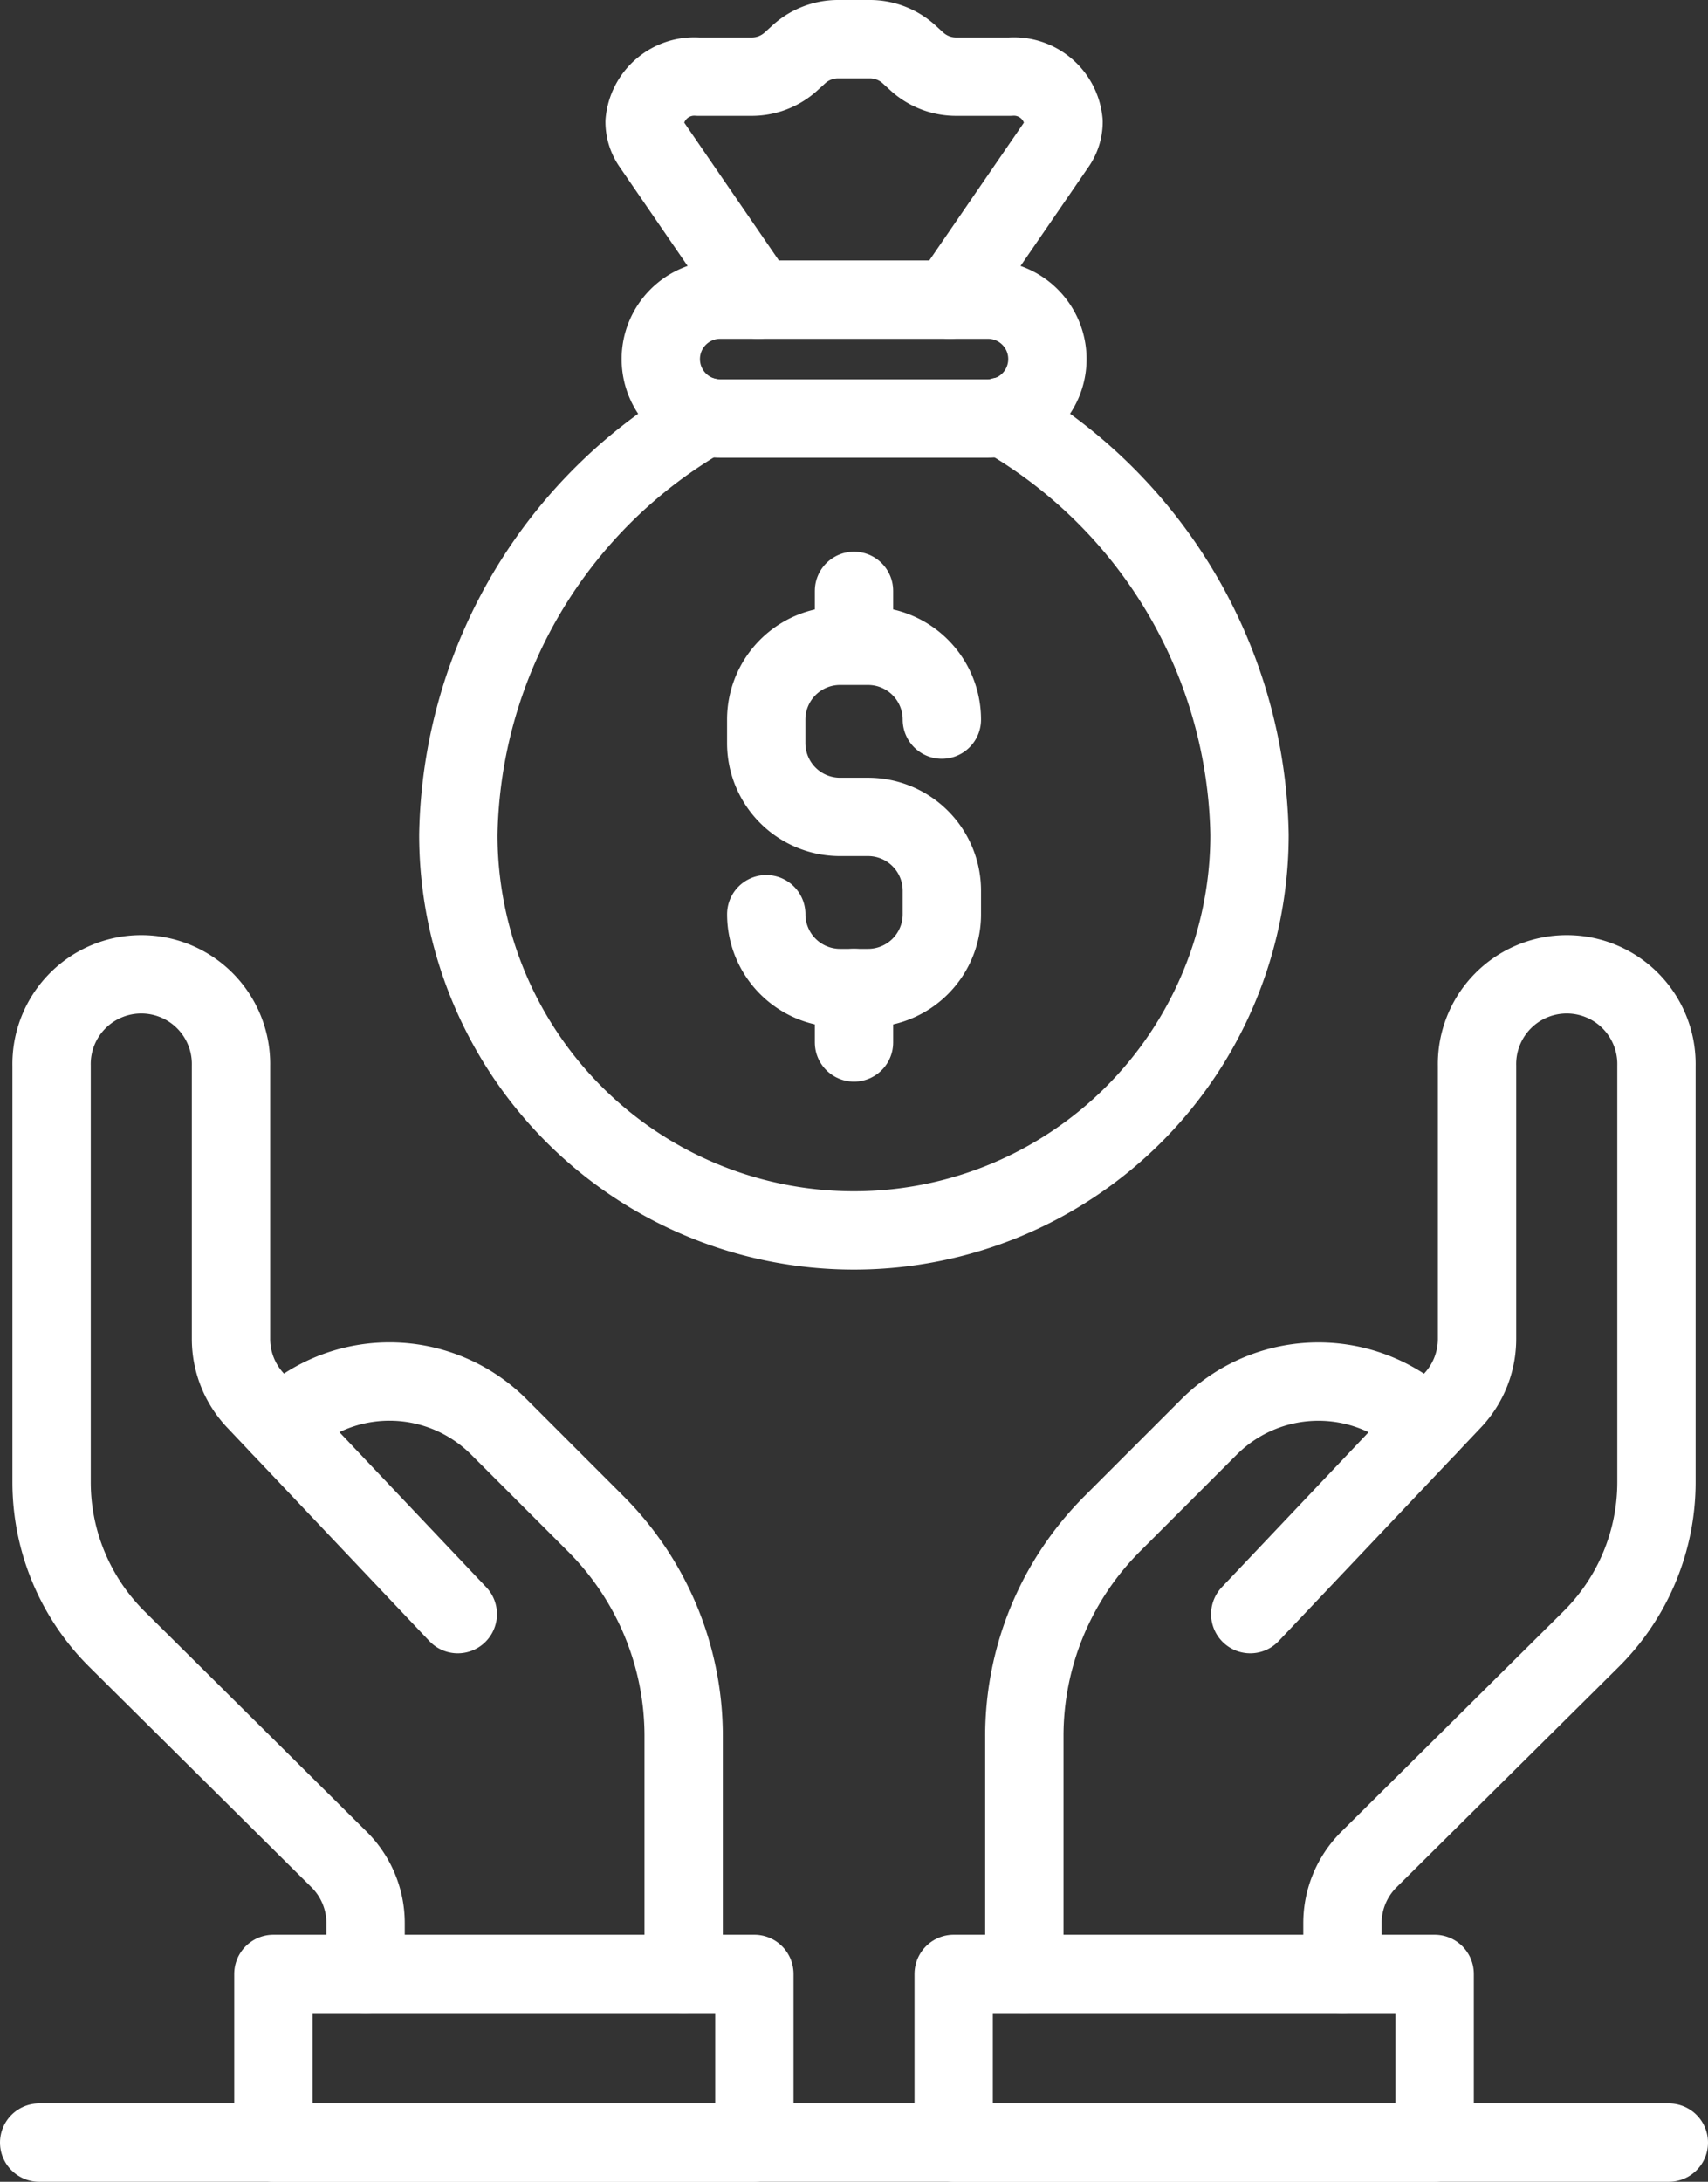
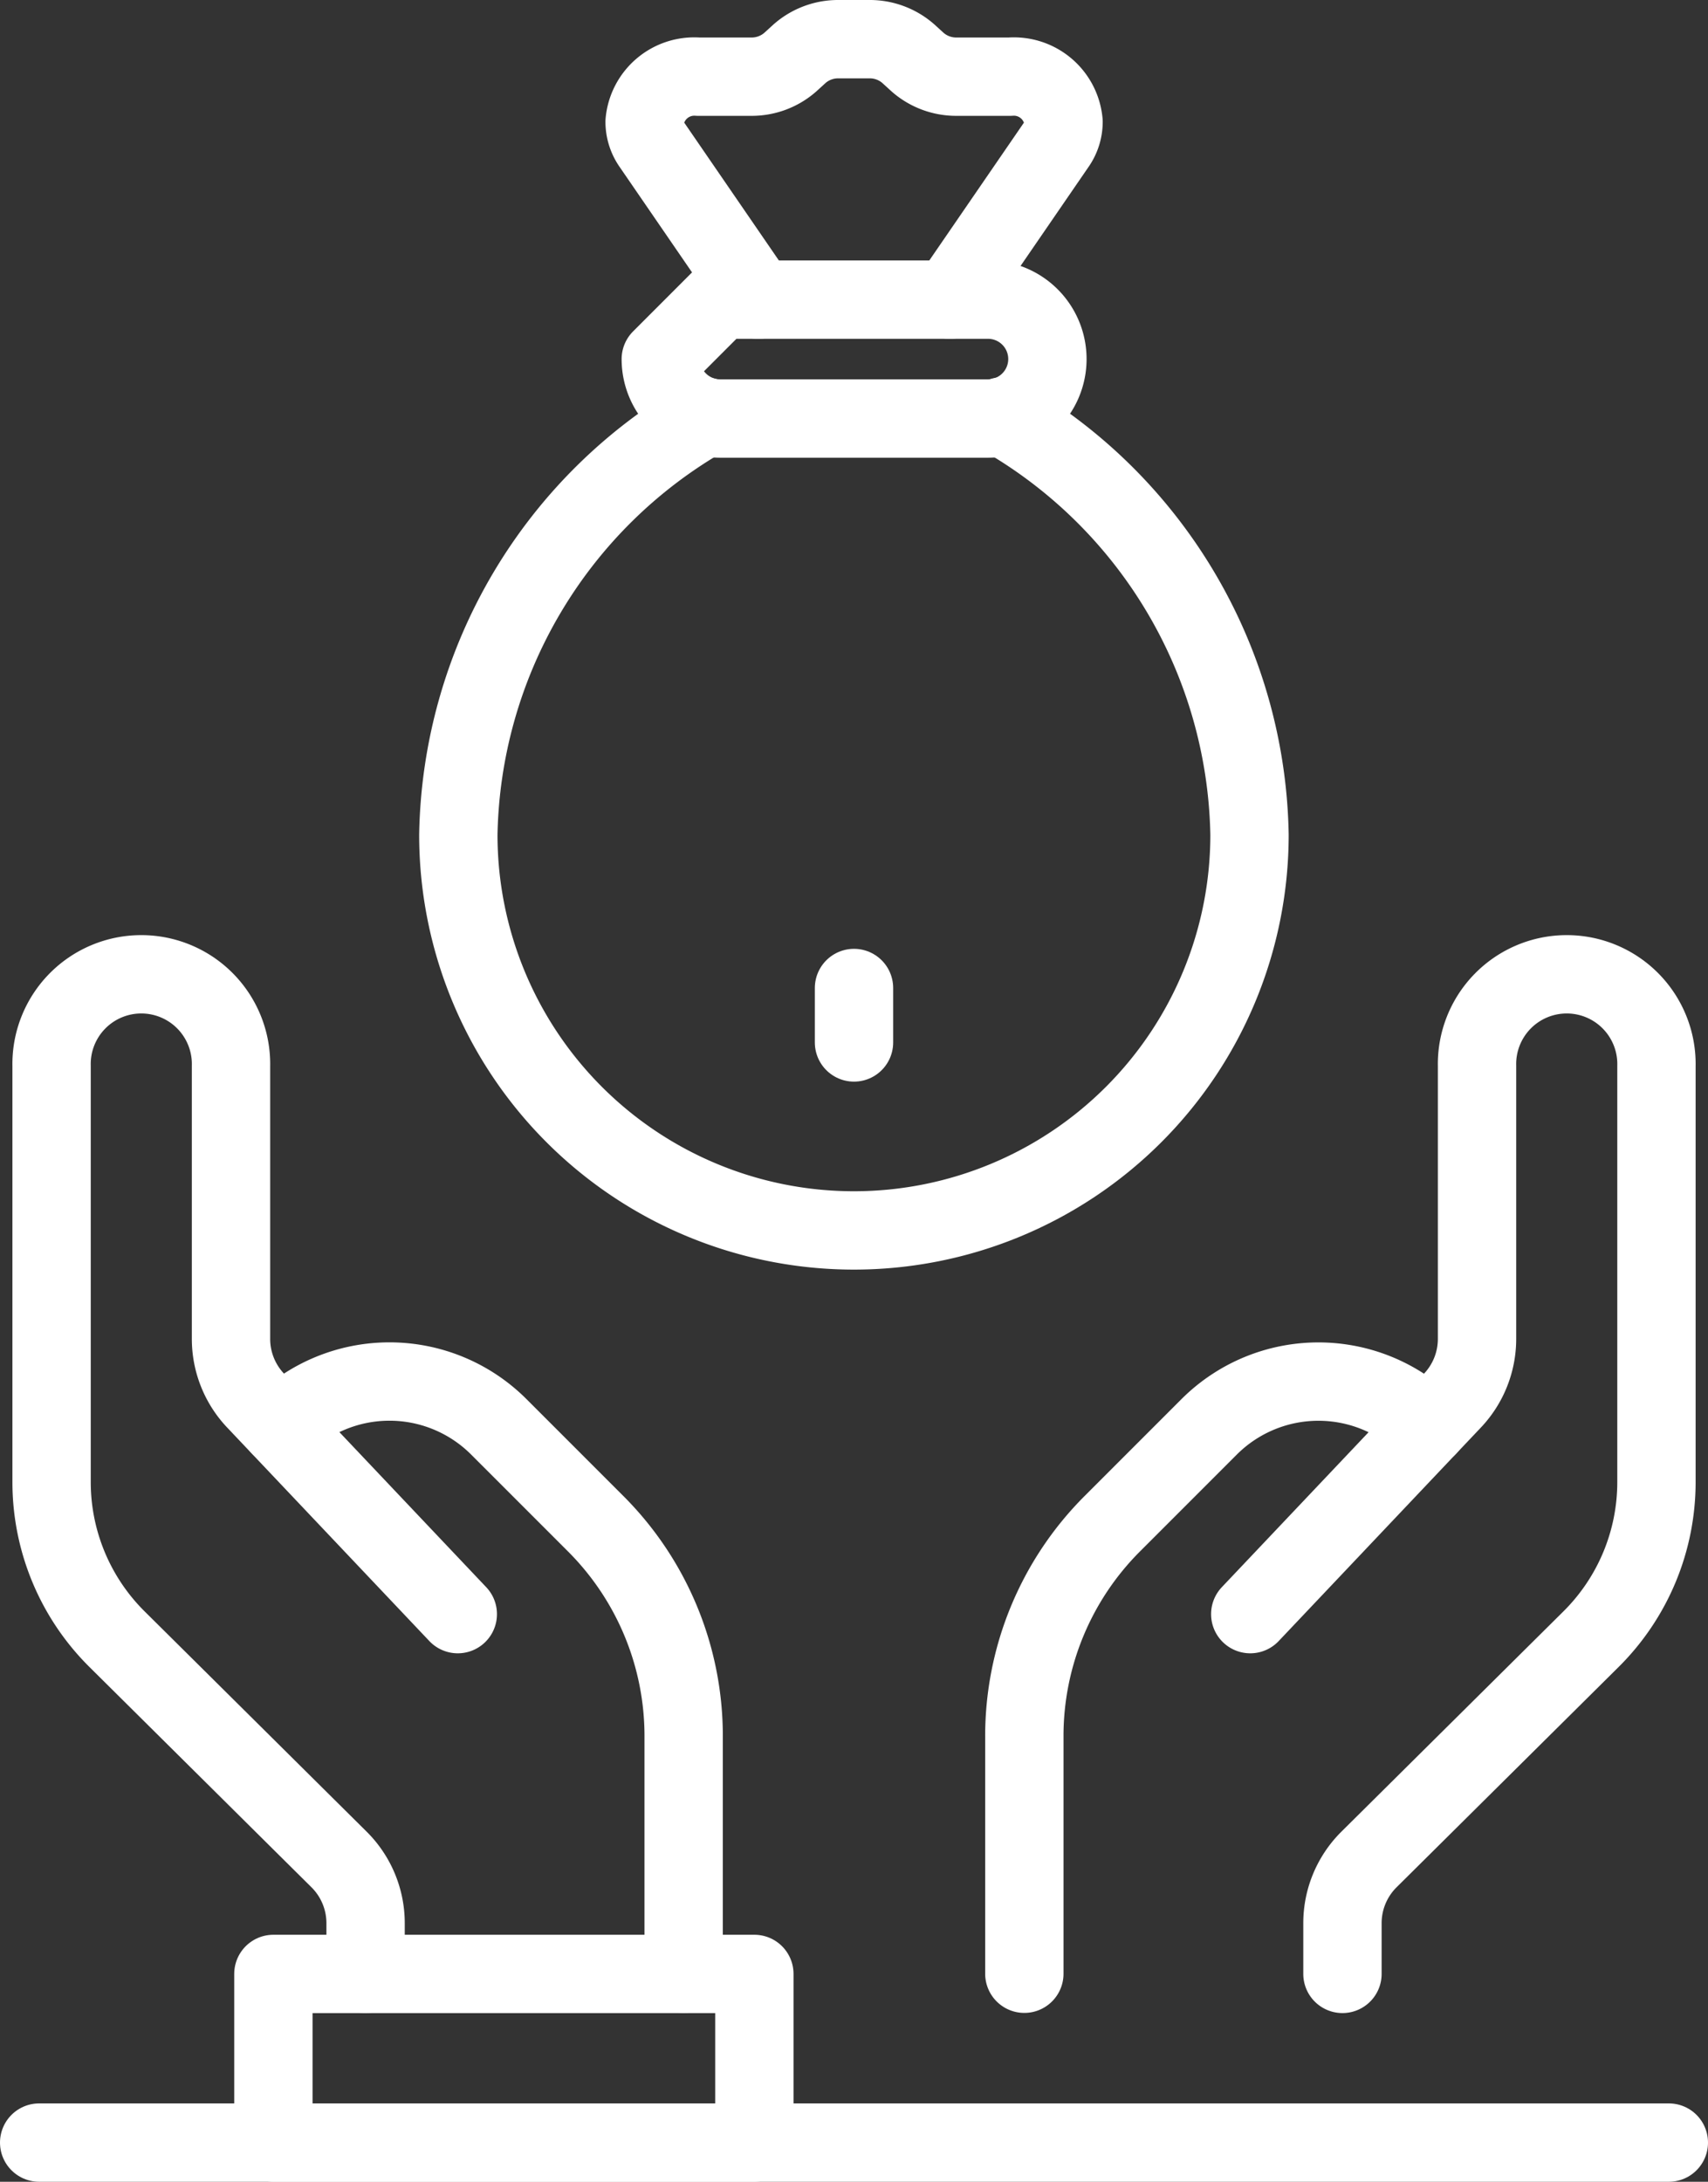
<svg xmlns="http://www.w3.org/2000/svg" width="43.608" height="55.69" viewBox="0 0 43.608 55.69">
  <rect x="0" y="0" width="43.608" height="55.69" fill="#333333" stroke="none" />
  <g id="Group_5530" data-name="Group 5530" transform="translate(0.573 0.573)">
    <g id="Group_5531" data-name="Group 5531">
-       <path id="Path_54568" data-name="Path 54568" d="M66.682,62.7h0a1.884,1.884,0,0,0,1.884,1.884h.716A1.884,1.884,0,0,0,71.165,62.7v-.6a1.884,1.884,0,0,0-1.884-1.884h-.716a1.884,1.884,0,0,1-1.884-1.884v-.6a1.884,1.884,0,0,1,1.884-1.884h.716a1.884,1.884,0,0,1,1.884,1.884" transform="translate(-47.691 -39.937)" fill="none" stroke="#fff" stroke-linecap="round" stroke-linejoin="round" stroke-width="2" />
      <line id="Line_157" data-name="Line 157" y1="1.39" transform="translate(21.231 24.646)" fill="none" stroke="#fff" stroke-linecap="round" stroke-linejoin="round" stroke-width="2" />
-       <line id="Line_158" data-name="Line 158" y1="1.39" transform="translate(21.231 14.509)" fill="none" stroke="#fff" stroke-linecap="round" stroke-linejoin="round" stroke-width="2" />
      <path id="Path_54569" data-name="Path 54569" d="M52.975,35.31a12.564,12.564,0,0,1,6.313,10.678,10.1,10.1,0,0,1-20.2,0,12.55,12.55,0,0,1,6.313-10.669" transform="translate(-27.959 -25.254)" fill="none" stroke="#fff" stroke-linecap="round" stroke-linejoin="round" stroke-width="2" />
-       <path id="Rectangle_348" data-name="Rectangle 348" d="M1.517,0H8.354A1.517,1.517,0,0,1,9.871,1.517v0A1.518,1.518,0,0,1,8.353,3.035H1.517A1.517,1.517,0,0,1,0,1.518v0A1.517,1.517,0,0,1,1.517,0Z" transform="translate(16.298 7.075)" fill="none" stroke="#fff" stroke-linecap="round" stroke-linejoin="round" stroke-width="2" />
+       <path id="Rectangle_348" data-name="Rectangle 348" d="M1.517,0H8.354A1.517,1.517,0,0,1,9.871,1.517v0A1.518,1.518,0,0,1,8.353,3.035H1.517A1.517,1.517,0,0,1,0,1.518v0Z" transform="translate(16.298 7.075)" fill="none" stroke="#fff" stroke-linecap="round" stroke-linejoin="round" stroke-width="2" />
      <path id="Path_54570" data-name="Path 54570" d="M63.57,8.149l2.716-3.955a1.022,1.022,0,0,0,.185-.581,1.273,1.273,0,0,0-1.365-1.155H63.749a1.491,1.491,0,0,1-1-.367l-.245-.223a1.49,1.49,0,0,0-1-.367h-.769a1.49,1.49,0,0,0-1,.367l-.245.223a1.491,1.491,0,0,1-1,.367H57.14a1.273,1.273,0,0,0-1.365,1.155,1.024,1.024,0,0,0,.185.581l2.716,3.955" transform="translate(-39.89 -1.074)" fill="none" stroke="#fff" stroke-linecap="round" stroke-linejoin="round" stroke-width="2" />
      <path id="Path_54571" data-name="Path 54571" d="M23.122,122.96h0a3.947,3.947,0,0,1,5.577.005l2.476,2.476a7.662,7.662,0,0,1,2.244,5.418v6.066" transform="translate(-16.537 -87.118)" fill="none" stroke="#fff" stroke-linecap="round" stroke-linejoin="round" stroke-width="2" />
      <path id="Path_54572" data-name="Path 54572" d="M12.984,101.75,7.822,96.3a2.291,2.291,0,0,1-.628-1.576V87.757a2.291,2.291,0,1,0-4.581,0V98.38a5.648,5.648,0,0,0,1.67,4.009l5.67,5.624a2.291,2.291,0,0,1,.677,1.626v1.294" transform="translate(-1.869 -61.122)" fill="none" stroke="#fff" stroke-linecap="round" stroke-linejoin="round" stroke-width="2" />
      <rect id="Rectangle_349" data-name="Rectangle 349" width="12.28" height="4.305" transform="translate(6.407 49.812)" fill="none" stroke="#fff" stroke-linecap="round" stroke-linejoin="round" stroke-width="2" />
      <path id="Path_54573" data-name="Path 54573" d="M89.818,136.925v-6.067a7.662,7.662,0,0,1,2.244-5.418l2.476-2.476a3.947,3.947,0,0,1,5.577,0" transform="translate(-64.238 -87.118)" fill="none" stroke="#fff" stroke-linecap="round" stroke-linejoin="round" stroke-width="2" />
      <path id="Path_54574" data-name="Path 54574" d="M110.068,101.75,115.23,96.3a2.29,2.29,0,0,0,.628-1.576V87.757a2.291,2.291,0,1,1,4.581,0V98.38a5.648,5.648,0,0,1-1.67,4.009l-5.67,5.624a2.291,2.291,0,0,0-.677,1.626v1.294" transform="translate(-78.72 -61.122)" fill="none" stroke="#fff" stroke-linecap="round" stroke-linejoin="round" stroke-width="2" />
-       <rect id="Rectangle_350" data-name="Rectangle 350" width="12.28" height="4.305" transform="translate(23.776 49.812)" fill="none" stroke="#fff" stroke-linecap="round" stroke-linejoin="round" stroke-width="2" />
      <line id="Line_159" data-name="Line 159" x2="41.608" transform="translate(0.427 54.117)" fill="none" stroke="#fff" stroke-linecap="round" stroke-linejoin="round" stroke-width="2" />
    </g>
  </g>
</svg>